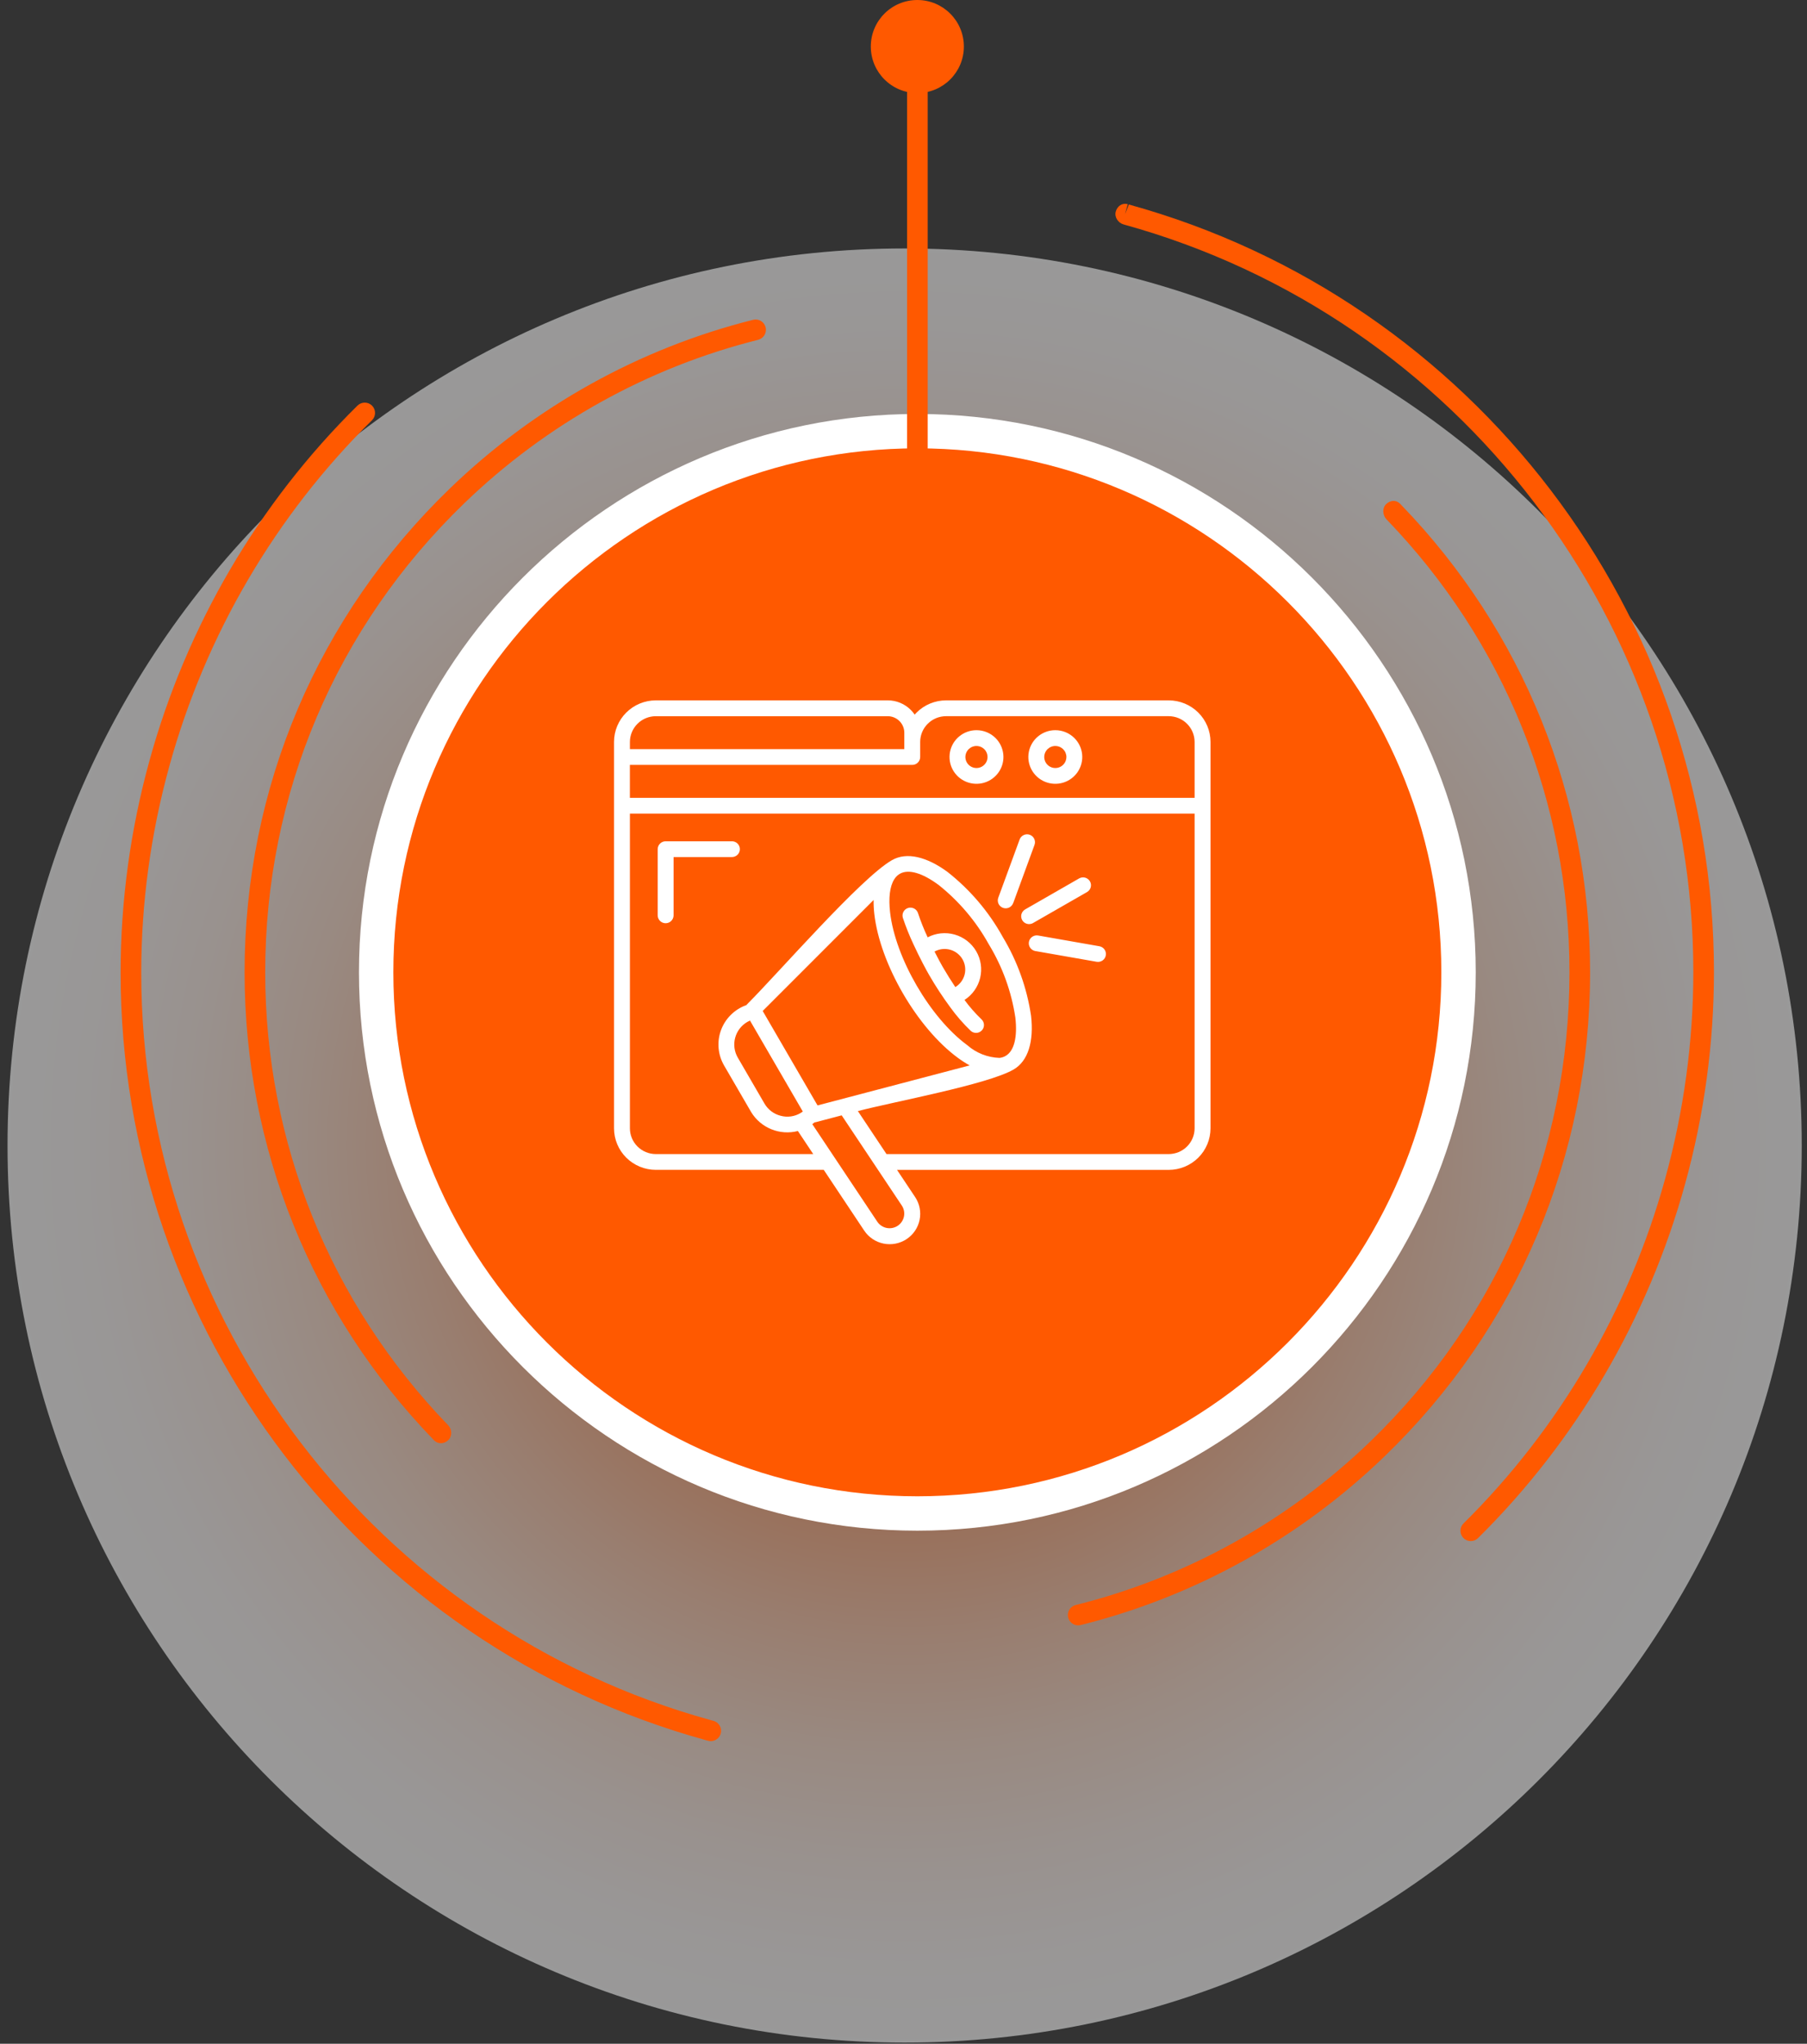
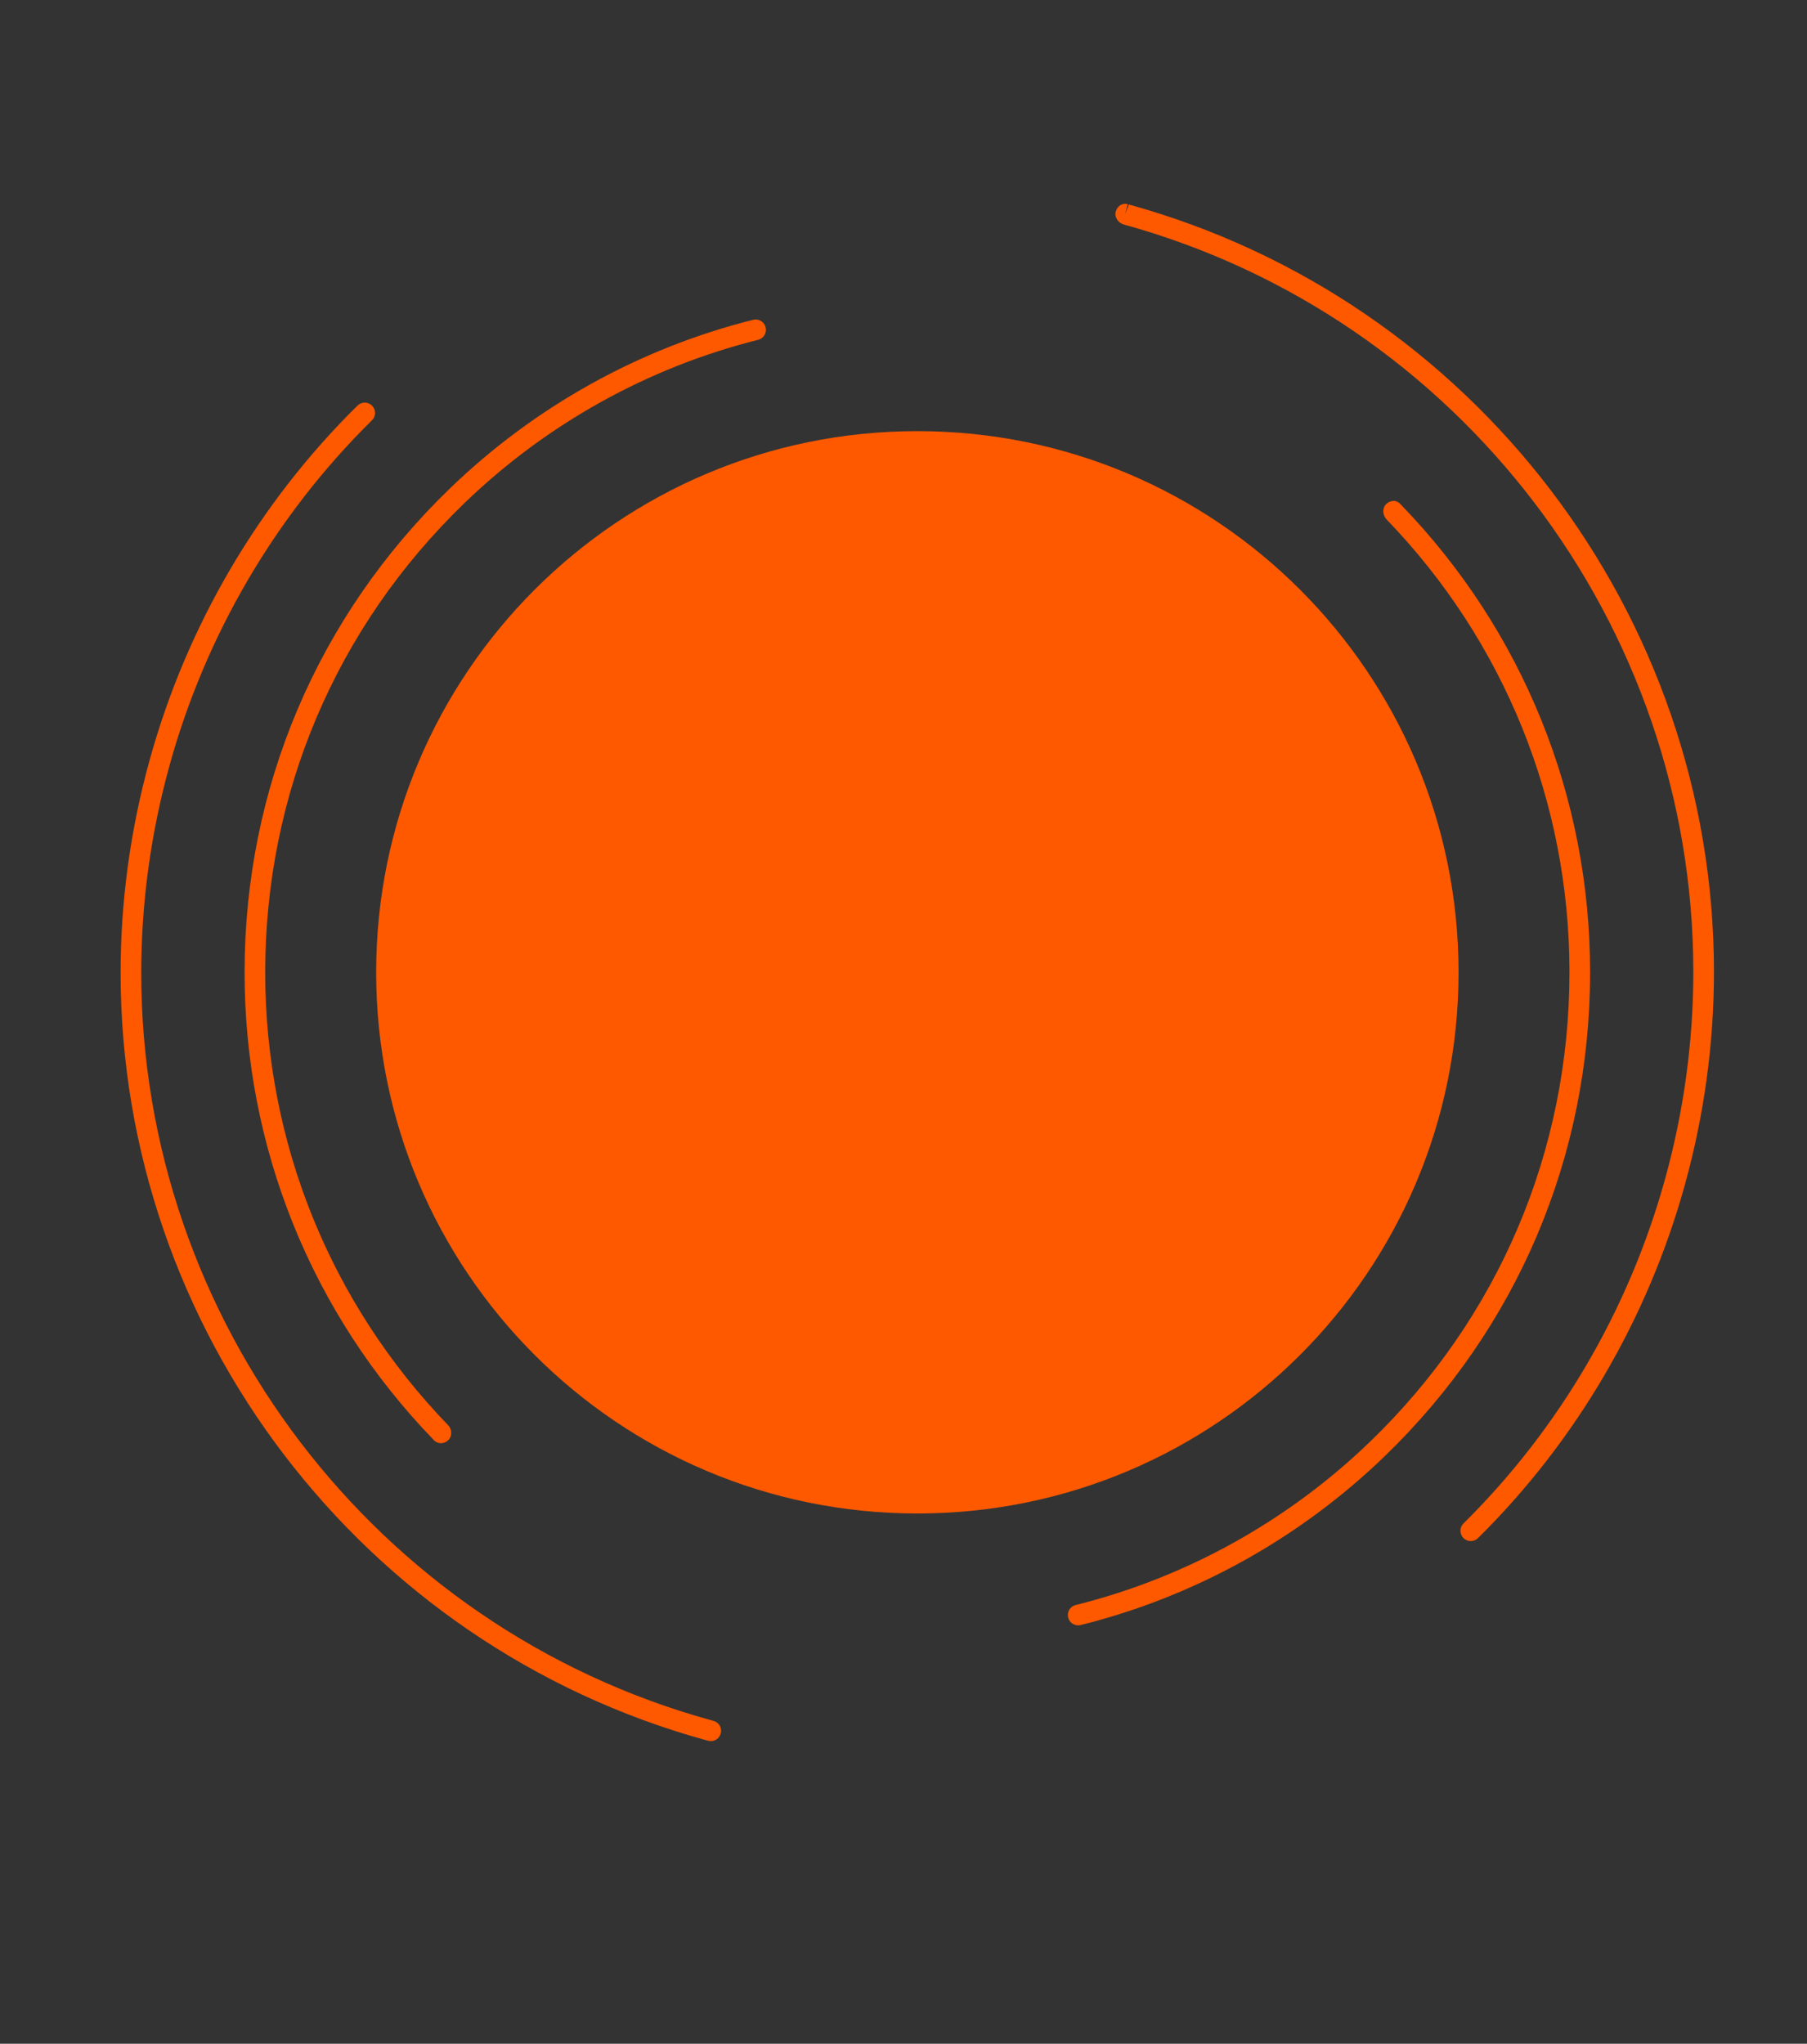
<svg xmlns="http://www.w3.org/2000/svg" width="206" height="233" viewBox="0 0 206 233" fill="none">
  <rect x="0" y="0" width="206" height="233" fill="#333333" stroke="none" />
-   <path opacity="0.5" d="M103.13 232.867C159.613 232.867 205.401 187.078 205.401 130.596C205.401 74.113 159.613 28.325 103.13 28.325C46.648 28.325 0.859 74.113 0.859 130.596C0.859 187.078 46.648 232.867 103.13 232.867Z" fill="url(#paint0_radial_978_3648)" />
  <path d="M81.03 198.497C80.925 198.497 80.817 198.482 80.712 198.452L80.468 198.387C41.167 187.548 13.75 151.578 13.75 110.901C13.75 102.764 14.858 94.623 17.044 86.702C21.277 71.349 29.479 57.357 40.756 46.239C41.217 45.784 41.962 45.789 42.418 46.251C42.874 46.713 42.869 47.458 42.405 47.914C31.421 58.742 23.435 72.372 19.309 87.329C17.181 95.044 16.101 102.975 16.101 110.901C16.101 150.523 42.809 185.563 81.052 196.111L81.348 196.191C81.975 196.366 82.338 197.016 82.16 197.64C82.015 198.158 81.544 198.497 81.03 198.497ZM167.668 175.692C167.365 175.692 167.062 175.576 166.834 175.343C166.375 174.882 166.38 174.137 166.841 173.681C177.77 162.875 185.718 149.282 189.832 134.37C191.96 126.657 193.041 118.726 193.041 110.798C193.041 71.177 166.333 36.139 128.092 25.588C127.468 25.416 127.024 24.749 127.197 24.123C127.37 23.499 127.932 23.097 128.566 23.282L128.255 24.415L128.691 23.315C167.975 34.152 195.392 70.123 195.392 110.798C195.392 118.937 194.283 127.079 192.098 134.997C187.877 150.302 179.716 164.256 168.496 175.351C168.265 175.579 167.967 175.692 167.668 175.692Z" fill="#FF5900" />
  <path d="M122.911 185.299C122.382 185.299 121.903 184.944 121.77 184.407C121.613 183.778 121.996 183.141 122.627 182.983C135.21 179.85 146.824 173.403 156.211 164.339C170.857 150.202 178.921 131.202 178.921 110.84C178.921 91.479 171.514 73.143 158.066 59.213C157.615 58.747 157.552 57.928 158.018 57.476C158.485 57.022 159.149 56.961 159.605 57.422C159.61 57.43 159.765 57.591 159.773 57.598C173.632 71.952 181.272 90.866 181.272 110.841C181.272 131.846 172.952 151.445 157.845 166.029C148.16 175.381 136.178 182.031 123.194 185.265C123.099 185.289 123.004 185.299 122.911 185.299ZM50.264 164.535C49.984 164.535 49.708 164.429 49.487 164.211C49.475 164.196 49.387 164.106 49.374 164.091C35.523 149.745 27.883 130.833 27.883 110.858C27.883 89.852 36.202 70.254 51.307 55.669C60.965 46.346 72.912 39.704 85.856 36.46C86.495 36.301 87.124 36.687 87.282 37.315C87.44 37.945 87.057 38.583 86.427 38.741C73.882 41.885 62.301 48.324 52.942 57.362C38.298 71.499 30.234 90.497 30.234 110.858C30.234 130.219 37.641 148.555 51.089 162.484C51.538 162.948 51.566 163.727 51.107 164.178C50.869 164.414 50.563 164.535 50.264 164.535Z" fill="#FF5900" />
  <path d="M104.58 172.546C138.654 172.546 166.277 144.924 166.277 110.849C166.277 76.775 138.654 49.152 104.58 49.152C70.505 49.152 42.883 76.775 42.883 110.849C42.883 144.924 70.505 172.546 104.58 172.546Z" fill="#FF5900" />
-   <path d="M104.58 174.506C69.48 174.506 40.922 145.948 40.922 110.848C40.922 75.749 69.48 47.194 104.58 47.194C139.68 47.194 168.235 75.748 168.235 110.848C168.235 145.949 139.68 174.506 104.58 174.506ZM104.58 51.112C71.641 51.112 44.842 77.909 44.842 110.848C44.842 143.787 71.641 170.585 104.58 170.585C137.519 170.585 164.314 143.787 164.314 110.848C164.314 77.909 137.519 51.112 104.58 51.112Z" fill="white" />
-   <path d="M104.582 64.212C103.932 64.212 103.406 63.686 103.406 63.037V5.039C103.406 4.39 103.932 3.863 104.582 3.863C105.231 3.863 105.758 4.39 105.758 5.039V63.037C105.757 63.686 105.231 64.212 104.582 64.212Z" fill="#FF5900" />
-   <path d="M109.882 5.304C109.882 2.375 107.507 0 104.578 0C101.648 0 99.273 2.375 99.273 5.304C99.273 8.233 101.648 10.608 104.578 10.608C107.507 10.608 109.882 8.233 109.882 5.304Z" fill="#FF5900" />
-   <path fill-rule="evenodd" clip-rule="evenodd" d="M100.027 139.302C100.276 139.662 100.657 139.911 101.089 139.995C101.521 140.078 101.968 139.99 102.335 139.748C102.702 139.506 102.958 139.131 103.049 138.703C103.14 138.275 103.058 137.829 102.821 137.46L95.953 127.156L92.994 127.935C92.95 127.947 92.904 127.955 92.858 127.96C92.777 128.028 92.689 128.095 92.603 128.159C95.078 131.873 97.552 135.588 100.027 139.302ZM115.499 102.962C115.459 103.073 115.397 103.175 115.317 103.262C115.237 103.349 115.141 103.419 115.033 103.469C114.926 103.519 114.81 103.548 114.692 103.553C114.573 103.558 114.455 103.54 114.343 103.5C114.232 103.46 114.13 103.398 114.042 103.319C113.955 103.239 113.884 103.143 113.834 103.037C113.784 102.93 113.755 102.814 113.75 102.697C113.744 102.579 113.762 102.461 113.803 102.351L116.237 95.709C116.277 95.598 116.339 95.496 116.418 95.409C116.498 95.322 116.595 95.251 116.702 95.201C116.809 95.15 116.926 95.122 117.044 95.116C117.163 95.111 117.281 95.128 117.393 95.168C117.504 95.208 117.607 95.269 117.695 95.349C117.782 95.428 117.854 95.524 117.904 95.631C117.955 95.738 117.983 95.853 117.989 95.971C117.995 96.089 117.977 96.207 117.937 96.318L115.506 102.96L115.499 102.962ZM118.033 108.426C117.916 108.406 117.804 108.363 117.704 108.299C117.603 108.236 117.517 108.153 117.448 108.057C117.31 107.861 117.256 107.619 117.297 107.384C117.338 107.149 117.472 106.94 117.668 106.803C117.865 106.665 118.108 106.611 118.345 106.652L125.345 107.88C125.577 107.924 125.783 108.058 125.917 108.252C126.052 108.446 126.105 108.685 126.064 108.917C126.023 109.149 125.892 109.356 125.7 109.494C125.507 109.631 125.268 109.687 125.034 109.651L118.03 108.424L118.033 108.426ZM117.761 105.235L123.921 101.701C124.023 101.642 124.113 101.564 124.186 101.471C124.258 101.377 124.311 101.271 124.342 101.157C124.373 101.043 124.381 100.925 124.366 100.808C124.351 100.691 124.312 100.579 124.253 100.476C124.194 100.374 124.116 100.285 124.022 100.213C123.928 100.141 123.821 100.088 123.707 100.057C123.593 100.027 123.473 100.019 123.356 100.034C123.238 100.049 123.125 100.087 123.022 100.145L116.867 103.679C116.764 103.738 116.674 103.816 116.602 103.909C116.53 104.002 116.476 104.109 116.445 104.223C116.415 104.336 116.406 104.455 116.422 104.572C116.437 104.688 116.475 104.801 116.534 104.903C116.593 105.005 116.671 105.095 116.765 105.167C116.859 105.239 116.966 105.291 117.08 105.322C117.311 105.384 117.557 105.353 117.765 105.234L117.761 105.235ZM93.908 133.37H74.757C73.496 133.367 72.287 132.867 71.395 131.98C70.504 131.093 70.002 129.891 70 128.637V84.579C70.002 83.325 70.505 82.122 71.397 81.235C72.289 80.348 73.498 79.848 74.76 79.846H101.212C101.698 79.846 102.178 79.942 102.626 80.128C103.075 80.314 103.482 80.585 103.824 80.928C103.991 81.094 104.142 81.275 104.275 81.469C104.343 81.388 104.419 81.31 104.494 81.234C104.935 80.794 105.459 80.445 106.036 80.207C106.613 79.969 107.231 79.846 107.856 79.847H133.24C134.502 79.849 135.711 80.348 136.603 81.236C137.495 82.123 137.998 83.325 138 84.58V128.64C137.998 129.895 137.495 131.097 136.603 131.985C135.711 132.872 134.502 133.371 133.24 133.374H102.262L104.326 136.472C104.579 136.851 104.754 137.276 104.841 137.722C104.929 138.168 104.927 138.627 104.836 139.073C104.745 139.518 104.566 139.942 104.311 140.319C104.055 140.696 103.727 141.019 103.346 141.27C102.965 141.521 102.538 141.695 102.089 141.782C101.64 141.869 101.178 141.867 100.73 141.777C100.282 141.686 99.856 141.509 99.477 141.255C99.098 141.001 98.773 140.675 98.521 140.296L93.908 133.37ZM101.063 131.571L97.799 126.671C101.838 125.609 112.548 123.655 115.537 121.938C117.228 120.967 117.87 118.696 117.542 115.81C117.07 112.623 115.97 109.56 114.303 106.798C114.295 106.781 114.285 106.763 114.275 106.746C112.7 103.912 110.573 101.417 108.019 99.407C105.668 97.68 103.367 97.096 101.676 98.067C98.12 100.112 88.795 110.866 85.185 114.479C85.152 114.512 85.121 114.547 85.094 114.585L85.002 114.618C84.353 114.863 83.764 115.246 83.278 115.739C82.791 116.232 82.418 116.824 82.184 117.475C81.95 118.125 81.861 118.819 81.923 119.507C81.984 120.195 82.195 120.861 82.541 121.461L85.627 126.774C86.161 127.66 86.969 128.349 87.931 128.74C88.892 129.131 89.955 129.202 90.96 128.942L92.709 131.571H74.757C73.976 131.568 73.228 131.258 72.676 130.709C72.124 130.16 71.813 129.417 71.81 128.64V92.755H136.186V128.64C136.184 129.417 135.872 130.16 135.32 130.709C134.768 131.258 134.021 131.568 133.24 131.571H101.063ZM110.538 121.461C110.071 121.201 109.621 120.912 109.192 120.594C104.549 117.183 100.318 109.894 99.672 104.192C99.611 103.665 99.584 103.135 99.592 102.605L86.948 115.256L93.2 126.024L110.54 121.463L110.538 121.461ZM91.281 126.883C91.364 126.834 91.444 126.779 91.522 126.722L85.501 116.351C85.397 116.396 85.296 116.446 85.198 116.503C84.514 116.899 84.015 117.548 83.81 118.309C83.605 119.069 83.709 119.879 84.102 120.563L87.153 125.817C87.349 126.155 87.611 126.451 87.922 126.688C88.234 126.925 88.589 127.098 88.969 127.198C89.355 127.306 89.76 127.334 90.158 127.28C90.555 127.226 90.938 127.09 91.281 126.883ZM105.754 106.862C105.333 105.964 104.966 105.043 104.654 104.102C104.618 103.99 104.561 103.885 104.484 103.795C104.408 103.704 104.315 103.63 104.209 103.575C104.104 103.521 103.989 103.487 103.87 103.477C103.752 103.467 103.633 103.48 103.52 103.515C103.406 103.551 103.301 103.608 103.21 103.684C103.119 103.76 103.044 103.853 102.989 103.958C102.934 104.062 102.901 104.177 102.891 104.295C102.88 104.412 102.893 104.531 102.929 104.643C103.27 105.665 103.67 106.665 104.129 107.64C104.86 109.232 105.63 110.65 105.914 111.139C106.648 112.413 107.454 113.646 108.328 114.831C109.022 115.794 109.803 116.694 110.661 117.517C110.836 117.679 111.068 117.764 111.307 117.755C111.546 117.746 111.771 117.643 111.934 117.468C112.096 117.294 112.182 117.063 112.173 116.825C112.164 116.588 112.06 116.364 111.885 116.203C111.179 115.524 110.532 114.787 109.953 114C110.852 113.421 111.492 112.519 111.74 111.483C111.988 110.447 111.824 109.355 111.283 108.436C110.742 107.516 109.866 106.839 108.836 106.546C107.806 106.253 106.702 106.366 105.754 106.862ZM108.909 112.532C109.436 112.213 109.816 111.701 109.968 111.106C110.119 110.512 110.03 109.881 109.72 109.351C109.409 108.821 108.902 108.433 108.307 108.271C107.712 108.108 107.076 108.184 106.537 108.483C106.95 109.298 107.304 109.944 107.476 110.241C107.952 111.057 108.432 111.827 108.909 112.534V112.532ZM106.943 100.847C105.18 99.552 103.589 99.041 102.579 99.62C102.368 99.744 102.184 99.909 102.04 100.106C102.012 100.159 101.978 100.208 101.94 100.254C101.433 101.059 101.285 102.378 101.469 103.998C102.063 109.211 106.034 116.043 110.271 119.156C111.288 120.049 112.587 120.562 113.943 120.606C114.188 120.581 114.424 120.506 114.637 120.383C115.646 119.805 115.997 118.174 115.751 116.006C115.31 113.064 114.289 110.237 112.745 107.689C112.736 107.675 112.727 107.66 112.718 107.645C111.266 105.022 109.305 102.711 106.949 100.847H106.943ZM83.415 95.911H75.883C75.643 95.911 75.412 96.005 75.243 96.174C75.073 96.343 74.978 96.572 74.978 96.811V104.353C74.978 104.472 75.001 104.589 75.046 104.698C75.092 104.807 75.159 104.906 75.243 104.99C75.327 105.073 75.427 105.14 75.536 105.185C75.646 105.23 75.764 105.253 75.883 105.253C76.001 105.253 76.119 105.23 76.229 105.185C76.339 105.14 76.439 105.073 76.523 104.99C76.607 104.906 76.673 104.807 76.719 104.698C76.764 104.589 76.788 104.472 76.788 104.353V97.709H83.417C83.538 97.712 83.658 97.691 83.771 97.647C83.884 97.604 83.986 97.538 84.073 97.454C84.16 97.37 84.229 97.27 84.276 97.159C84.323 97.048 84.347 96.929 84.347 96.809C84.347 96.689 84.323 96.57 84.276 96.459C84.229 96.348 84.16 96.248 84.073 96.164C83.986 96.08 83.884 96.014 83.771 95.971C83.658 95.927 83.538 95.906 83.417 95.909L83.415 95.911ZM111.317 83.246C110.606 83.246 109.917 83.492 109.368 83.941C108.818 84.39 108.443 85.014 108.304 85.708C108.166 86.401 108.274 87.121 108.609 87.744C108.945 88.368 109.487 88.856 110.144 89.126C110.801 89.397 111.532 89.432 112.212 89.227C112.893 89.021 113.48 88.588 113.875 88C114.27 87.412 114.448 86.706 114.378 86.002C114.308 85.299 113.996 84.641 113.493 84.141C113.207 83.856 112.868 83.631 112.495 83.477C112.121 83.324 111.721 83.245 111.317 83.246ZM112.211 85.414C112.004 85.208 111.732 85.08 111.441 85.052C111.15 85.023 110.858 85.096 110.615 85.258C110.372 85.419 110.193 85.66 110.108 85.938C110.023 86.216 110.038 86.515 110.15 86.784C110.262 87.053 110.464 87.274 110.722 87.412C110.98 87.549 111.277 87.592 111.564 87.536C111.851 87.479 112.109 87.325 112.295 87.1C112.48 86.875 112.582 86.594 112.582 86.303C112.582 86.138 112.549 85.974 112.486 85.821C112.422 85.669 112.329 85.53 112.211 85.414ZM120.303 83.246C119.592 83.246 118.903 83.492 118.354 83.941C117.805 84.39 117.429 85.014 117.291 85.708C117.152 86.401 117.26 87.121 117.596 87.744C117.931 88.368 118.473 88.856 119.13 89.126C119.787 89.397 120.518 89.432 121.199 89.227C121.879 89.021 122.467 88.588 122.861 88C123.256 87.412 123.434 86.706 123.364 86.002C123.295 85.299 122.982 84.641 122.479 84.141C122.194 83.857 121.854 83.631 121.481 83.477C121.107 83.324 120.707 83.245 120.303 83.246ZM121.201 85.414C120.994 85.208 120.722 85.08 120.431 85.052C120.14 85.023 119.848 85.096 119.604 85.258C119.361 85.419 119.182 85.66 119.097 85.938C119.012 86.216 119.027 86.515 119.139 86.784C119.251 87.053 119.453 87.274 119.711 87.412C119.969 87.549 120.267 87.592 120.554 87.536C120.841 87.479 121.099 87.325 121.284 87.1C121.47 86.875 121.571 86.594 121.571 86.303C121.572 86.138 121.539 85.974 121.475 85.821C121.412 85.669 121.318 85.53 121.201 85.414ZM71.807 85.403H103.092V83.527C103.09 83.03 102.89 82.554 102.537 82.202C102.183 81.851 101.704 81.653 101.205 81.651H74.757C73.976 81.654 73.228 81.963 72.677 82.512C72.125 83.061 71.813 83.805 71.81 84.581V85.404L71.807 85.403ZM71.807 90.956H136.186V84.579C136.183 83.803 135.872 83.06 135.32 82.511C134.768 81.962 134.021 81.652 133.24 81.649H107.848C107.067 81.651 106.319 81.96 105.767 82.51C105.214 83.058 104.903 83.803 104.902 84.579V86.303C104.902 86.421 104.878 86.538 104.833 86.647C104.787 86.756 104.721 86.855 104.637 86.939C104.552 87.022 104.453 87.089 104.343 87.134C104.233 87.179 104.115 87.202 103.997 87.202H71.807V90.956Z" fill="white" />
  <defs>
    <radialGradient id="paint0_radial_978_3648" cx="0" cy="0" r="1" gradientUnits="userSpaceOnUse" gradientTransform="translate(103.13 130.596) scale(102.271)">
      <stop offset="0.109" stop-color="#FF5900" />
      <stop offset="0.117" stop-color="#FF5B04" />
      <stop offset="0.264" stop-color="#FF8645" />
      <stop offset="0.409" stop-color="#FFAB7E" />
      <stop offset="0.548" stop-color="#FFC9AC" />
      <stop offset="0.679" stop-color="#FFE1D0" />
      <stop offset="0.802" stop-color="#FFF1EA" />
      <stop offset="0.912" stop-color="#FFFBFA" />
      <stop offset="1" stop-color="white" />
    </radialGradient>
  </defs>
</svg>